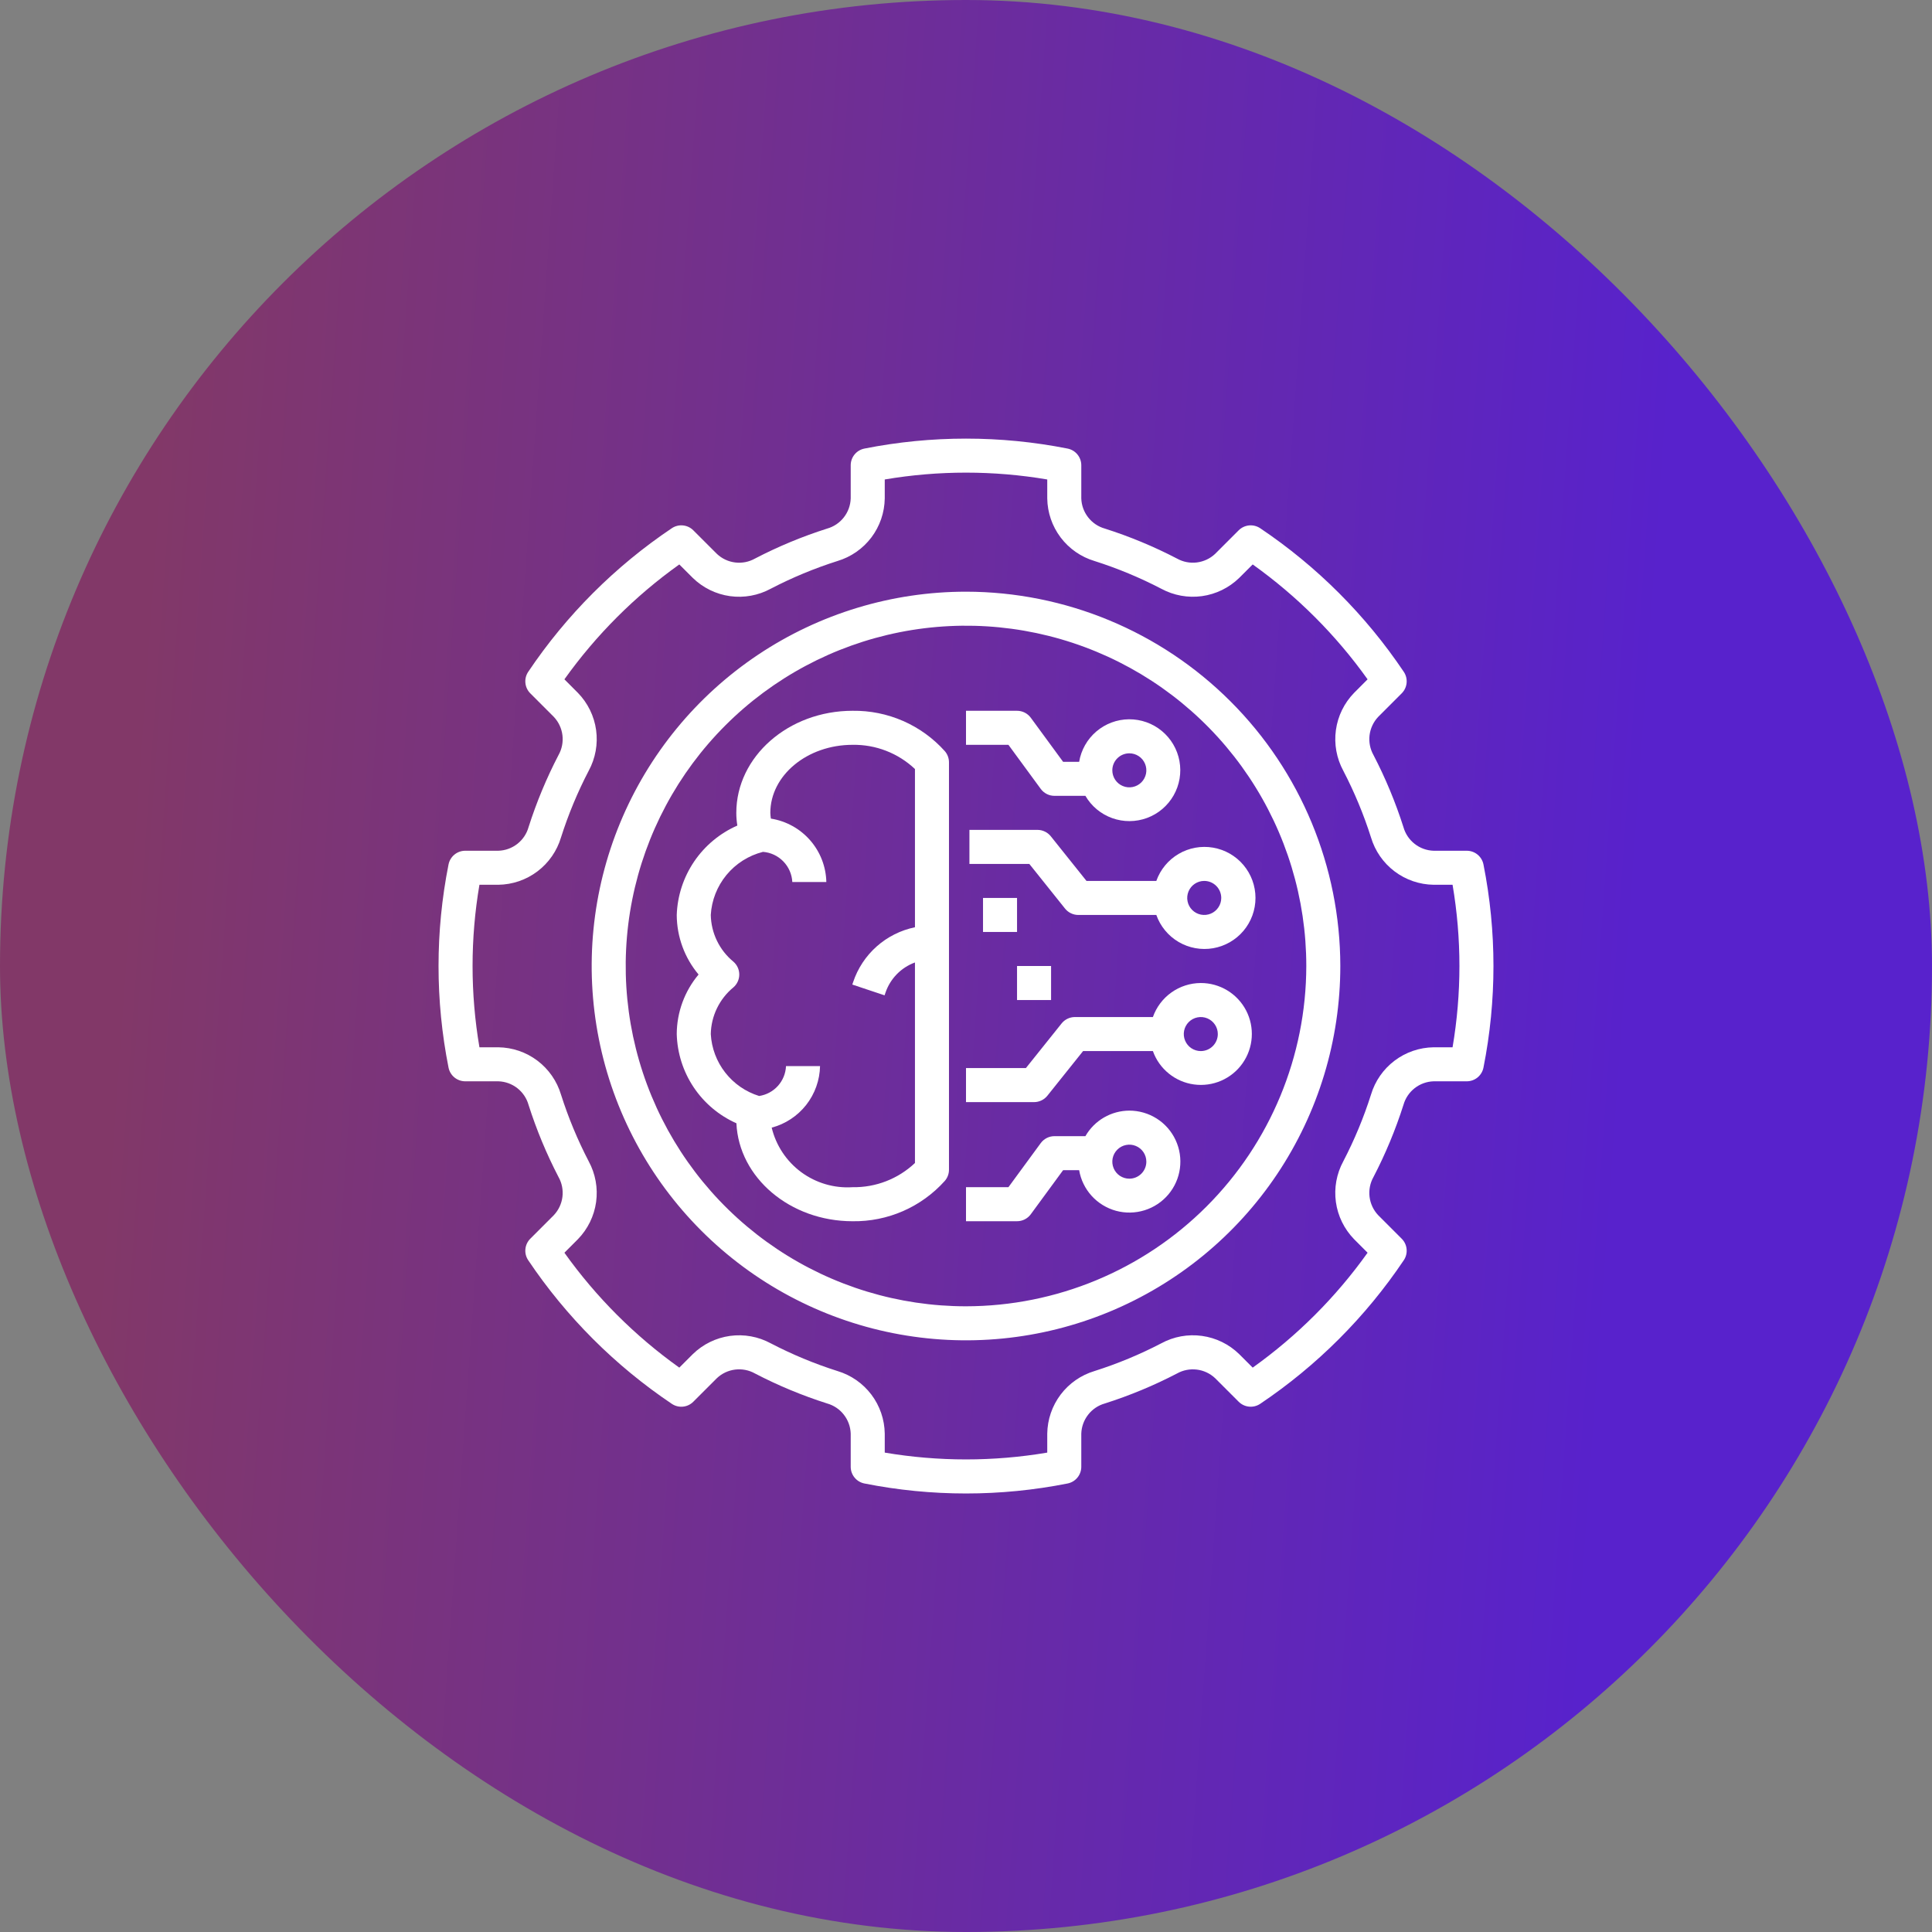
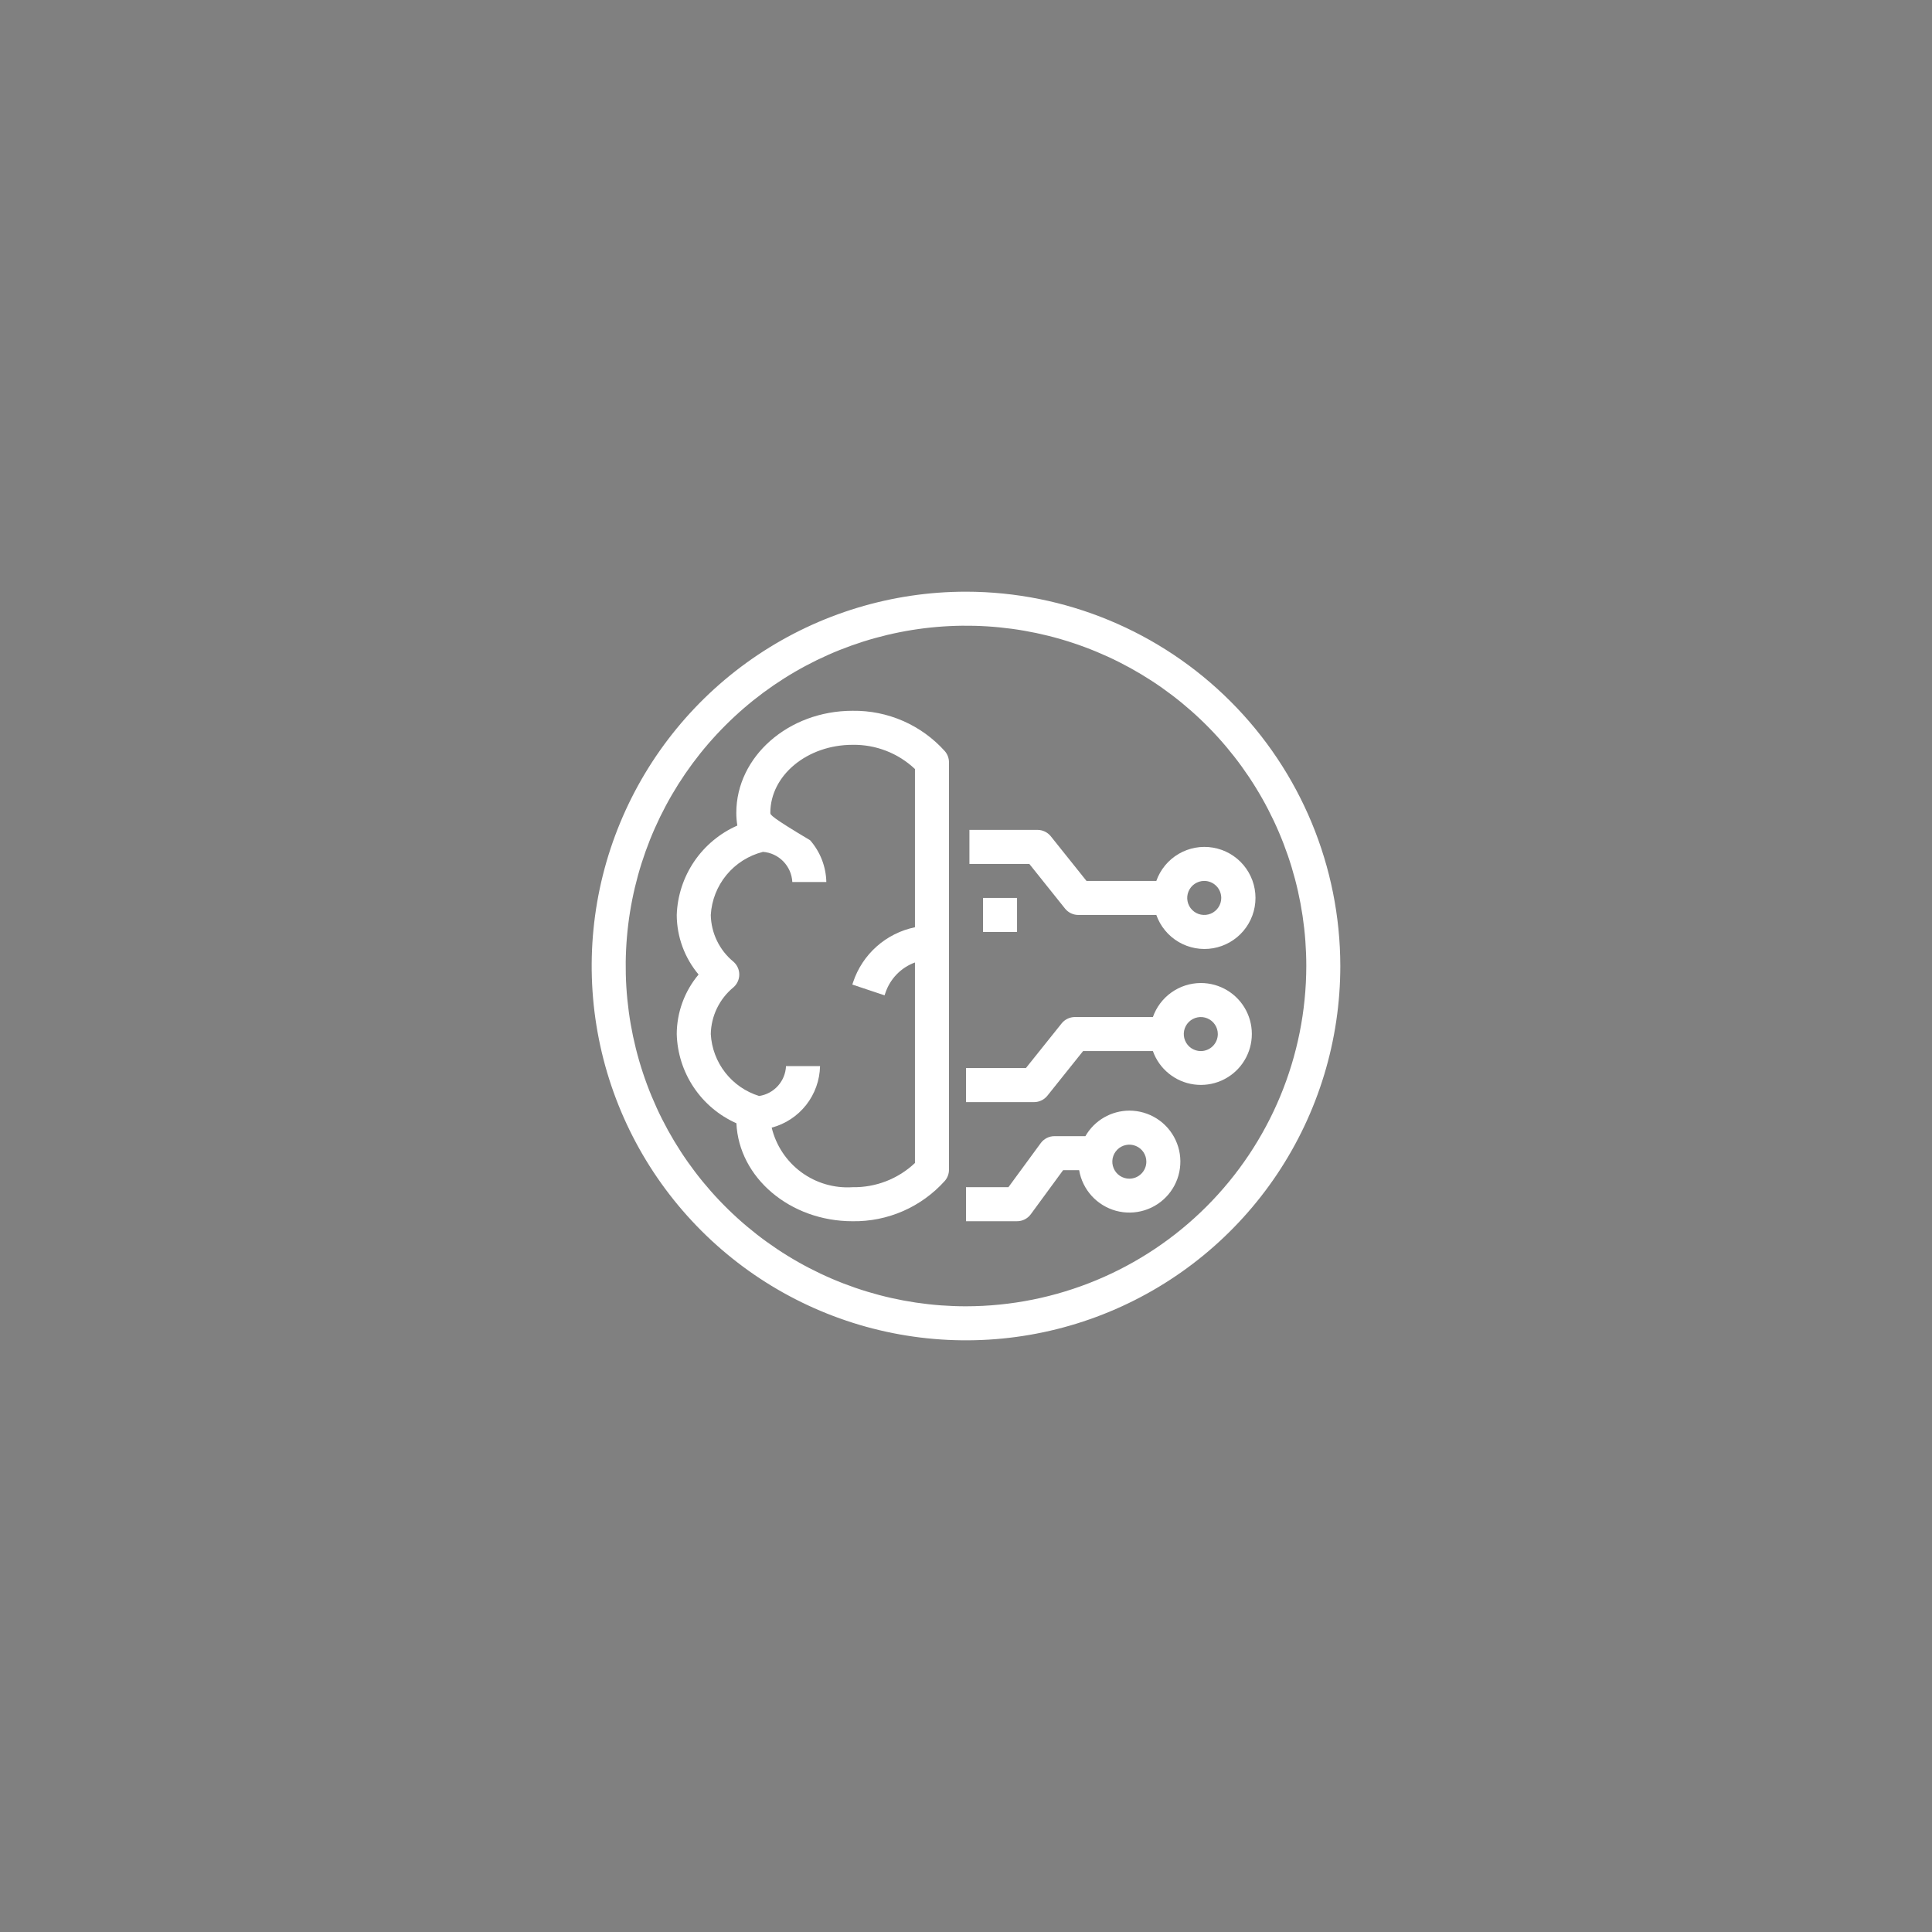
<svg xmlns="http://www.w3.org/2000/svg" width="110" height="110" viewBox="0 0 110 110" fill="none">
  <rect x="0" y="0" width="110" height="110" fill="#808080" stroke="none" />
-   <rect width="110" height="110" rx="55" fill="url(#paint0_linear_1707_3490)" />
  <g clip-path="url(#clip0_1707_3490)">
-     <path d="M48.541 40.469C44.892 40.469 41.922 43.077 41.922 46.282C41.922 46.524 41.942 46.765 41.981 47.004C40.985 47.441 40.133 48.151 39.522 49.051C38.912 49.952 38.568 51.007 38.531 52.094C38.536 53.335 38.976 54.535 39.774 55.485C38.976 56.435 38.536 57.635 38.531 58.876C38.56 59.957 38.894 61.007 39.495 61.906C40.096 62.805 40.94 63.515 41.928 63.954C42.068 67.051 44.981 69.532 48.541 69.532C49.53 69.547 50.511 69.35 51.417 68.954C52.323 68.557 53.133 67.971 53.794 67.235C53.947 67.059 54.031 66.833 54.031 66.599V43.402C54.031 43.169 53.947 42.943 53.794 42.767C53.133 42.03 52.323 41.444 51.417 41.048C50.511 40.652 49.53 40.455 48.541 40.469ZM48.541 67.594C47.497 67.662 46.463 67.359 45.62 66.739C44.778 66.118 44.182 65.22 43.937 64.203C44.714 63.997 45.403 63.543 45.9 62.911C46.396 62.279 46.674 61.502 46.69 60.698H44.752C44.734 61.115 44.572 61.513 44.293 61.824C44.014 62.135 43.635 62.339 43.222 62.401C42.458 62.165 41.785 61.7 41.293 61.07C40.8 60.44 40.513 59.674 40.469 58.876C40.479 58.365 40.599 57.863 40.822 57.404C41.045 56.945 41.364 56.539 41.759 56.215C41.863 56.124 41.947 56.012 42.004 55.886C42.062 55.76 42.091 55.624 42.091 55.485C42.091 55.347 42.062 55.21 42.004 55.084C41.947 54.958 41.863 54.846 41.759 54.755C41.364 54.431 41.045 54.026 40.822 53.566C40.599 53.107 40.479 52.605 40.469 52.094C40.517 51.26 40.831 50.462 41.362 49.817C41.894 49.172 42.618 48.712 43.428 48.505L43.436 48.501C43.877 48.534 44.29 48.727 44.598 49.044C44.907 49.361 45.089 49.779 45.111 50.22H47.048C47.029 49.344 46.703 48.501 46.125 47.841C45.548 47.181 44.757 46.744 43.891 46.608C43.873 46.5 43.863 46.391 43.859 46.282C43.859 44.145 45.96 42.407 48.541 42.407C49.86 42.385 51.135 42.879 52.094 43.785V52.794C51.285 52.961 50.534 53.337 49.916 53.885C49.298 54.433 48.835 55.134 48.574 55.917L48.527 56.057L50.364 56.67L50.411 56.531C50.544 56.134 50.764 55.773 51.055 55.473C51.346 55.173 51.701 54.943 52.094 54.799V66.216C51.135 67.122 49.86 67.617 48.541 67.594Z" fill="white" />
-     <path d="M59.256 44.917C59.346 45.04 59.464 45.139 59.6 45.208C59.736 45.277 59.886 45.312 60.038 45.312H61.798C62.141 45.902 62.682 46.351 63.324 46.581C63.966 46.811 64.669 46.807 65.308 46.571C65.948 46.334 66.484 45.879 66.821 45.286C67.159 44.693 67.276 44 67.153 43.329C67.03 42.658 66.674 42.052 66.149 41.618C65.623 41.183 64.961 40.948 64.278 40.953C63.596 40.959 62.938 41.205 62.419 41.648C61.901 42.09 61.555 42.702 61.442 43.375H60.529L58.688 40.864C58.598 40.742 58.48 40.642 58.344 40.573C58.208 40.505 58.058 40.469 57.906 40.469H55V42.406H57.415L59.256 44.917ZM64.3 42.891C64.491 42.891 64.678 42.947 64.838 43.054C64.997 43.16 65.121 43.312 65.195 43.489C65.268 43.666 65.287 43.861 65.25 44.048C65.212 44.236 65.12 44.409 64.985 44.544C64.849 44.68 64.677 44.772 64.489 44.809C64.301 44.847 64.106 44.828 63.929 44.754C63.752 44.681 63.601 44.557 63.494 44.398C63.388 44.238 63.331 44.051 63.331 43.859C63.331 43.602 63.433 43.356 63.615 43.175C63.796 42.993 64.043 42.891 64.3 42.891Z" fill="white" />
+     <path d="M48.541 40.469C44.892 40.469 41.922 43.077 41.922 46.282C41.922 46.524 41.942 46.765 41.981 47.004C40.985 47.441 40.133 48.151 39.522 49.051C38.912 49.952 38.568 51.007 38.531 52.094C38.536 53.335 38.976 54.535 39.774 55.485C38.976 56.435 38.536 57.635 38.531 58.876C38.56 59.957 38.894 61.007 39.495 61.906C40.096 62.805 40.94 63.515 41.928 63.954C42.068 67.051 44.981 69.532 48.541 69.532C49.53 69.547 50.511 69.35 51.417 68.954C52.323 68.557 53.133 67.971 53.794 67.235C53.947 67.059 54.031 66.833 54.031 66.599V43.402C54.031 43.169 53.947 42.943 53.794 42.767C53.133 42.03 52.323 41.444 51.417 41.048C50.511 40.652 49.53 40.455 48.541 40.469ZM48.541 67.594C47.497 67.662 46.463 67.359 45.62 66.739C44.778 66.118 44.182 65.22 43.937 64.203C44.714 63.997 45.403 63.543 45.9 62.911C46.396 62.279 46.674 61.502 46.69 60.698H44.752C44.734 61.115 44.572 61.513 44.293 61.824C44.014 62.135 43.635 62.339 43.222 62.401C42.458 62.165 41.785 61.7 41.293 61.07C40.8 60.44 40.513 59.674 40.469 58.876C40.479 58.365 40.599 57.863 40.822 57.404C41.045 56.945 41.364 56.539 41.759 56.215C41.863 56.124 41.947 56.012 42.004 55.886C42.062 55.76 42.091 55.624 42.091 55.485C42.091 55.347 42.062 55.21 42.004 55.084C41.947 54.958 41.863 54.846 41.759 54.755C41.364 54.431 41.045 54.026 40.822 53.566C40.599 53.107 40.479 52.605 40.469 52.094C40.517 51.26 40.831 50.462 41.362 49.817C41.894 49.172 42.618 48.712 43.428 48.505L43.436 48.501C43.877 48.534 44.29 48.727 44.598 49.044C44.907 49.361 45.089 49.779 45.111 50.22H47.048C47.029 49.344 46.703 48.501 46.125 47.841C43.873 46.5 43.863 46.391 43.859 46.282C43.859 44.145 45.96 42.407 48.541 42.407C49.86 42.385 51.135 42.879 52.094 43.785V52.794C51.285 52.961 50.534 53.337 49.916 53.885C49.298 54.433 48.835 55.134 48.574 55.917L48.527 56.057L50.364 56.67L50.411 56.531C50.544 56.134 50.764 55.773 51.055 55.473C51.346 55.173 51.701 54.943 52.094 54.799V66.216C51.135 67.122 49.86 67.617 48.541 67.594Z" fill="white" />
    <path d="M65.836 50.156H61.86L59.827 47.613C59.736 47.5 59.621 47.408 59.49 47.346C59.359 47.283 59.216 47.25 59.07 47.25H55.195V49.188H58.605L60.638 51.73C60.729 51.844 60.844 51.935 60.975 51.998C61.106 52.061 61.249 52.094 61.395 52.094H65.836C66.065 52.74 66.514 53.285 67.106 53.632C67.697 53.978 68.392 54.105 69.068 53.989C69.743 53.873 70.356 53.522 70.798 52.998C71.24 52.474 71.482 51.81 71.482 51.125C71.482 50.439 71.24 49.776 70.798 49.252C70.356 48.727 69.743 48.377 69.067 48.261C68.392 48.145 67.697 48.271 67.106 48.618C66.514 48.965 66.065 49.51 65.836 50.156ZM69.533 51.125C69.533 51.317 69.476 51.504 69.369 51.663C69.263 51.822 69.112 51.947 68.935 52.02C68.758 52.093 68.563 52.112 68.375 52.075C68.187 52.038 68.014 51.946 67.879 51.81C67.743 51.675 67.651 51.502 67.614 51.314C67.576 51.126 67.596 50.931 67.669 50.754C67.742 50.577 67.866 50.426 68.026 50.319C68.185 50.213 68.372 50.156 68.564 50.156C68.821 50.156 69.067 50.258 69.249 50.44C69.43 50.622 69.532 50.868 69.533 51.125Z" fill="white" />
    <path d="M64.3 63.234C63.792 63.236 63.293 63.371 62.854 63.626C62.415 63.881 62.051 64.247 61.798 64.688H60.038C59.886 64.688 59.736 64.723 59.6 64.792C59.464 64.861 59.346 64.96 59.256 65.083L57.415 67.594H55V69.531H57.906C58.058 69.531 58.208 69.496 58.344 69.427C58.48 69.358 58.598 69.258 58.688 69.136L60.529 66.625H61.442C61.535 67.171 61.782 67.678 62.154 68.088C62.526 68.497 63.008 68.792 63.541 68.938C64.075 69.083 64.64 69.072 65.168 68.907C65.696 68.743 66.166 68.43 66.523 68.007C66.879 67.584 67.108 67.068 67.18 66.519C67.253 65.971 67.168 65.413 66.934 64.911C66.701 64.41 66.329 63.985 65.862 63.688C65.395 63.391 64.853 63.234 64.3 63.234ZM64.3 67.109C64.108 67.109 63.921 67.053 63.761 66.946C63.602 66.84 63.478 66.688 63.405 66.511C63.331 66.334 63.312 66.14 63.349 65.952C63.387 65.764 63.479 65.591 63.615 65.456C63.75 65.32 63.923 65.228 64.111 65.191C64.299 65.153 64.493 65.172 64.67 65.246C64.847 65.319 64.999 65.443 65.105 65.602C65.212 65.762 65.268 65.949 65.268 66.141C65.268 66.397 65.166 66.644 64.984 66.825C64.803 67.007 64.556 67.109 64.3 67.109Z" fill="white" />
    <path d="M68.369 55.969C67.769 55.971 67.186 56.158 66.697 56.505C66.209 56.852 65.84 57.341 65.641 57.906H61.2C61.055 57.906 60.912 57.939 60.781 58.002C60.65 58.065 60.534 58.156 60.444 58.27L58.41 60.812H55V62.75H58.875C59.02 62.75 59.164 62.717 59.295 62.654C59.426 62.592 59.541 62.5 59.632 62.387L61.666 59.844H65.641C65.819 60.345 66.132 60.787 66.545 61.122C66.958 61.457 67.455 61.673 67.982 61.744C68.509 61.816 69.045 61.742 69.533 61.529C70.02 61.317 70.44 60.975 70.746 60.54C71.052 60.105 71.233 59.594 71.268 59.064C71.304 58.533 71.193 58.003 70.948 57.531C70.702 57.059 70.332 56.664 69.877 56.389C69.422 56.113 68.9 55.968 68.369 55.969ZM68.369 59.844C68.177 59.844 67.99 59.787 67.83 59.681C67.671 59.574 67.547 59.423 67.474 59.246C67.4 59.069 67.381 58.874 67.418 58.686C67.456 58.498 67.548 58.325 67.683 58.19C67.819 58.054 67.992 57.962 68.18 57.925C68.368 57.888 68.562 57.907 68.739 57.98C68.916 58.053 69.068 58.178 69.174 58.337C69.281 58.496 69.337 58.683 69.337 58.875C69.337 59.132 69.235 59.378 69.053 59.56C68.872 59.742 68.625 59.844 68.369 59.844Z" fill="white" />
-     <path d="M83.512 48.438H81.624C81.232 48.426 80.854 48.289 80.545 48.047C80.236 47.805 80.012 47.471 79.906 47.093C79.455 45.679 78.885 44.306 78.201 42.99C78.008 42.647 77.93 42.251 77.977 41.861C78.025 41.47 78.196 41.105 78.466 40.818L79.807 39.476C79.966 39.317 80.065 39.108 80.086 38.884C80.108 38.66 80.051 38.436 79.925 38.25C77.756 35.021 74.98 32.245 71.752 30.076C71.565 29.951 71.341 29.894 71.117 29.915C70.894 29.937 70.684 30.035 70.525 30.194L69.183 31.536C68.897 31.805 68.532 31.976 68.141 32.024C67.751 32.072 67.356 31.994 67.013 31.802C65.696 31.117 64.323 30.546 62.908 30.096C62.53 29.99 62.196 29.766 61.955 29.456C61.713 29.147 61.576 28.769 61.564 28.377V26.49C61.564 26.265 61.486 26.047 61.343 25.874C61.2 25.7 61.001 25.582 60.78 25.539C56.964 24.784 53.036 24.784 49.22 25.539C48.999 25.582 48.8 25.7 48.657 25.874C48.514 26.047 48.436 26.265 48.436 26.49V28.377C48.424 28.769 48.287 29.147 48.045 29.456C47.804 29.766 47.47 29.99 47.092 30.096C45.678 30.546 44.305 31.116 42.988 31.801C42.645 31.994 42.25 32.073 41.859 32.025C41.468 31.978 41.103 31.806 40.817 31.536L39.474 30.194C39.316 30.035 39.106 29.936 38.883 29.915C38.659 29.893 38.435 29.95 38.248 30.076C35.02 32.245 32.244 35.021 30.075 38.25C29.949 38.436 29.892 38.66 29.914 38.884C29.935 39.108 30.034 39.317 30.193 39.476L31.534 40.818C31.804 41.105 31.975 41.47 32.023 41.86C32.071 42.25 31.993 42.646 31.8 42.989C31.115 44.306 30.545 45.679 30.094 47.093C29.988 47.471 29.764 47.805 29.455 48.047C29.146 48.289 28.768 48.426 28.375 48.438H26.488C26.263 48.438 26.046 48.516 25.872 48.659C25.699 48.802 25.58 49.001 25.537 49.221C24.779 53.038 24.779 56.966 25.537 60.782C25.58 61.002 25.699 61.201 25.872 61.344C26.046 61.487 26.263 61.565 26.488 61.565H28.375C28.768 61.577 29.146 61.714 29.455 61.956C29.764 62.198 29.988 62.532 30.094 62.91C30.545 64.324 31.115 65.697 31.799 67.013C31.992 67.356 32.071 67.752 32.023 68.142C31.975 68.533 31.804 68.898 31.534 69.185L30.193 70.527C30.034 70.686 29.935 70.895 29.914 71.119C29.892 71.343 29.949 71.567 30.075 71.753C32.244 74.982 35.02 77.758 38.248 79.927C38.434 80.053 38.659 80.111 38.883 80.089C39.107 80.068 39.316 79.968 39.474 79.809L40.817 78.467C41.103 78.197 41.468 78.026 41.858 77.978C42.249 77.93 42.644 78.008 42.987 78.201C44.304 78.886 45.678 79.457 47.092 79.907C47.47 80.013 47.804 80.237 48.045 80.547C48.287 80.856 48.424 81.234 48.436 81.626V83.513C48.436 83.738 48.514 83.956 48.657 84.129C48.8 84.303 48.999 84.421 49.22 84.464C53.036 85.222 56.964 85.222 60.78 84.464C61.001 84.421 61.2 84.303 61.343 84.129C61.486 83.956 61.564 83.738 61.564 83.513V81.626C61.576 81.234 61.713 80.856 61.955 80.547C62.196 80.237 62.53 80.013 62.908 79.907C64.322 79.457 65.695 78.887 67.012 78.202C67.355 78.009 67.75 77.931 68.141 77.979C68.531 78.026 68.897 78.198 69.183 78.467L70.525 79.809C70.684 79.968 70.894 80.067 71.117 80.088C71.341 80.11 71.565 80.053 71.752 79.927C74.98 77.758 77.756 74.982 79.925 71.753C80.051 71.567 80.108 71.343 80.086 71.119C80.065 70.895 79.966 70.686 79.807 70.527L78.466 69.185C78.196 68.898 78.025 68.534 77.977 68.143C77.929 67.753 78.007 67.357 78.2 67.014C78.885 65.697 79.455 64.324 79.906 62.91C80.012 62.532 80.236 62.198 80.545 61.956C80.854 61.714 81.232 61.577 81.624 61.565H83.512C83.737 61.565 83.954 61.487 84.128 61.344C84.301 61.201 84.42 61.002 84.463 60.782C85.221 56.966 85.221 53.038 84.463 49.221C84.42 49.001 84.301 48.802 84.128 48.659C83.954 48.516 83.737 48.438 83.512 48.438ZM82.703 59.628H81.624C80.821 59.639 80.041 59.906 79.4 60.391C78.758 60.876 78.289 61.553 78.059 62.323C77.643 63.632 77.115 64.902 76.481 66.12C76.097 66.829 75.95 67.641 76.06 68.438C76.171 69.236 76.534 69.978 77.096 70.555L77.865 71.325C76.062 73.853 73.851 76.063 71.323 77.867L70.553 77.097C69.976 76.534 69.235 76.171 68.436 76.061C67.638 75.95 66.826 76.098 66.118 76.483C64.9 77.117 63.63 77.644 62.321 78.06C61.551 78.29 60.874 78.76 60.389 79.401C59.904 80.043 59.637 80.822 59.626 81.626V82.705C56.564 83.223 53.436 83.223 50.374 82.705V81.626C50.363 80.822 50.096 80.043 49.611 79.401C49.126 78.76 48.449 78.29 47.679 78.06C46.37 77.644 45.099 77.116 43.881 76.482C43.173 76.098 42.361 75.951 41.563 76.061C40.765 76.172 40.024 76.535 39.447 77.097L38.677 77.867C36.149 76.063 33.938 73.853 32.135 71.325L32.904 70.555C33.466 69.978 33.829 69.236 33.94 68.438C34.05 67.64 33.902 66.828 33.518 66.12C32.885 64.901 32.357 63.631 31.941 62.323C31.711 61.553 31.241 60.876 30.6 60.391C29.959 59.906 29.179 59.639 28.375 59.628H27.297C26.776 56.566 26.776 53.438 27.297 50.375H28.375C29.179 50.364 29.959 50.097 30.6 49.612C31.241 49.127 31.711 48.45 31.941 47.68C32.357 46.371 32.885 45.101 33.519 43.883C33.903 43.175 34.05 42.362 33.94 41.565C33.829 40.767 33.466 40.026 32.904 39.449L32.135 38.678C33.938 36.151 36.149 33.94 38.677 32.137L39.447 32.906C40.024 33.468 40.766 33.831 41.564 33.942C42.362 34.052 43.174 33.904 43.882 33.52C45.1 32.886 46.37 32.359 47.679 31.943C48.449 31.713 49.126 31.243 49.611 30.602C50.096 29.96 50.363 29.181 50.374 28.377V27.299C53.436 26.78 56.564 26.78 59.626 27.299V28.377C59.637 29.181 59.904 29.96 60.389 30.602C60.874 31.243 61.551 31.713 62.321 31.943C63.63 32.359 64.901 32.887 66.119 33.521C66.827 33.904 67.639 34.051 68.437 33.941C69.234 33.83 69.976 33.467 70.553 32.906L71.323 32.137C73.851 33.94 76.062 36.151 77.865 38.678L77.096 39.449C76.534 40.026 76.171 40.767 76.061 41.565C75.95 42.363 76.098 43.176 76.482 43.884C77.115 45.102 77.643 46.372 78.059 47.68C78.289 48.45 78.758 49.127 79.4 49.612C80.041 50.097 80.821 50.364 81.624 50.375H82.703C83.224 53.438 83.224 56.566 82.703 59.628Z" fill="white" />
    <path d="M55 33.688C50.785 33.688 46.664 34.938 43.159 37.279C39.655 39.621 36.923 42.95 35.31 46.844C33.697 50.738 33.275 55.024 34.097 59.158C34.919 63.292 36.949 67.09 39.93 70.07C42.91 73.051 46.708 75.081 50.842 75.903C54.976 76.725 59.262 76.303 63.156 74.69C67.05 73.077 70.379 70.345 72.721 66.841C75.063 63.336 76.312 59.215 76.312 55C76.306 49.349 74.059 43.932 70.063 39.937C66.068 35.941 60.651 33.694 55 33.688ZM55 74.375C51.168 74.375 47.422 73.239 44.236 71.11C41.05 68.981 38.566 65.955 37.1 62.414C35.633 58.874 35.25 54.978 35.997 51.22C36.745 47.462 38.59 44.009 41.3 41.3C44.01 38.59 47.462 36.745 51.22 35.997C54.978 35.25 58.874 35.633 62.414 37.1C65.955 38.566 68.981 41.05 71.11 44.236C73.239 47.422 74.375 51.168 74.375 55C74.369 60.137 72.326 65.062 68.694 68.694C65.062 72.326 60.137 74.369 55 74.375Z" fill="white" />
    <path d="M57.906 51.125H55.969V53.062H57.906V51.125Z" fill="white" />
-     <path d="M59.844 55H57.906V56.938H59.844V55Z" fill="white" />
  </g>
  <defs>
    <linearGradient id="paint0_linear_1707_3490" x1="89.092" y1="110" x2="3.266" y2="103.897" gradientUnits="userSpaceOnUse">
      <stop stop-color="#5822CC" />
      <stop offset="1" stop-color="#823868" />
    </linearGradient>
    <clipPath id="clip0_1707_3490">
      <rect width="62" height="62" fill="white" transform="translate(24 24)" />
    </clipPath>
  </defs>
</svg>